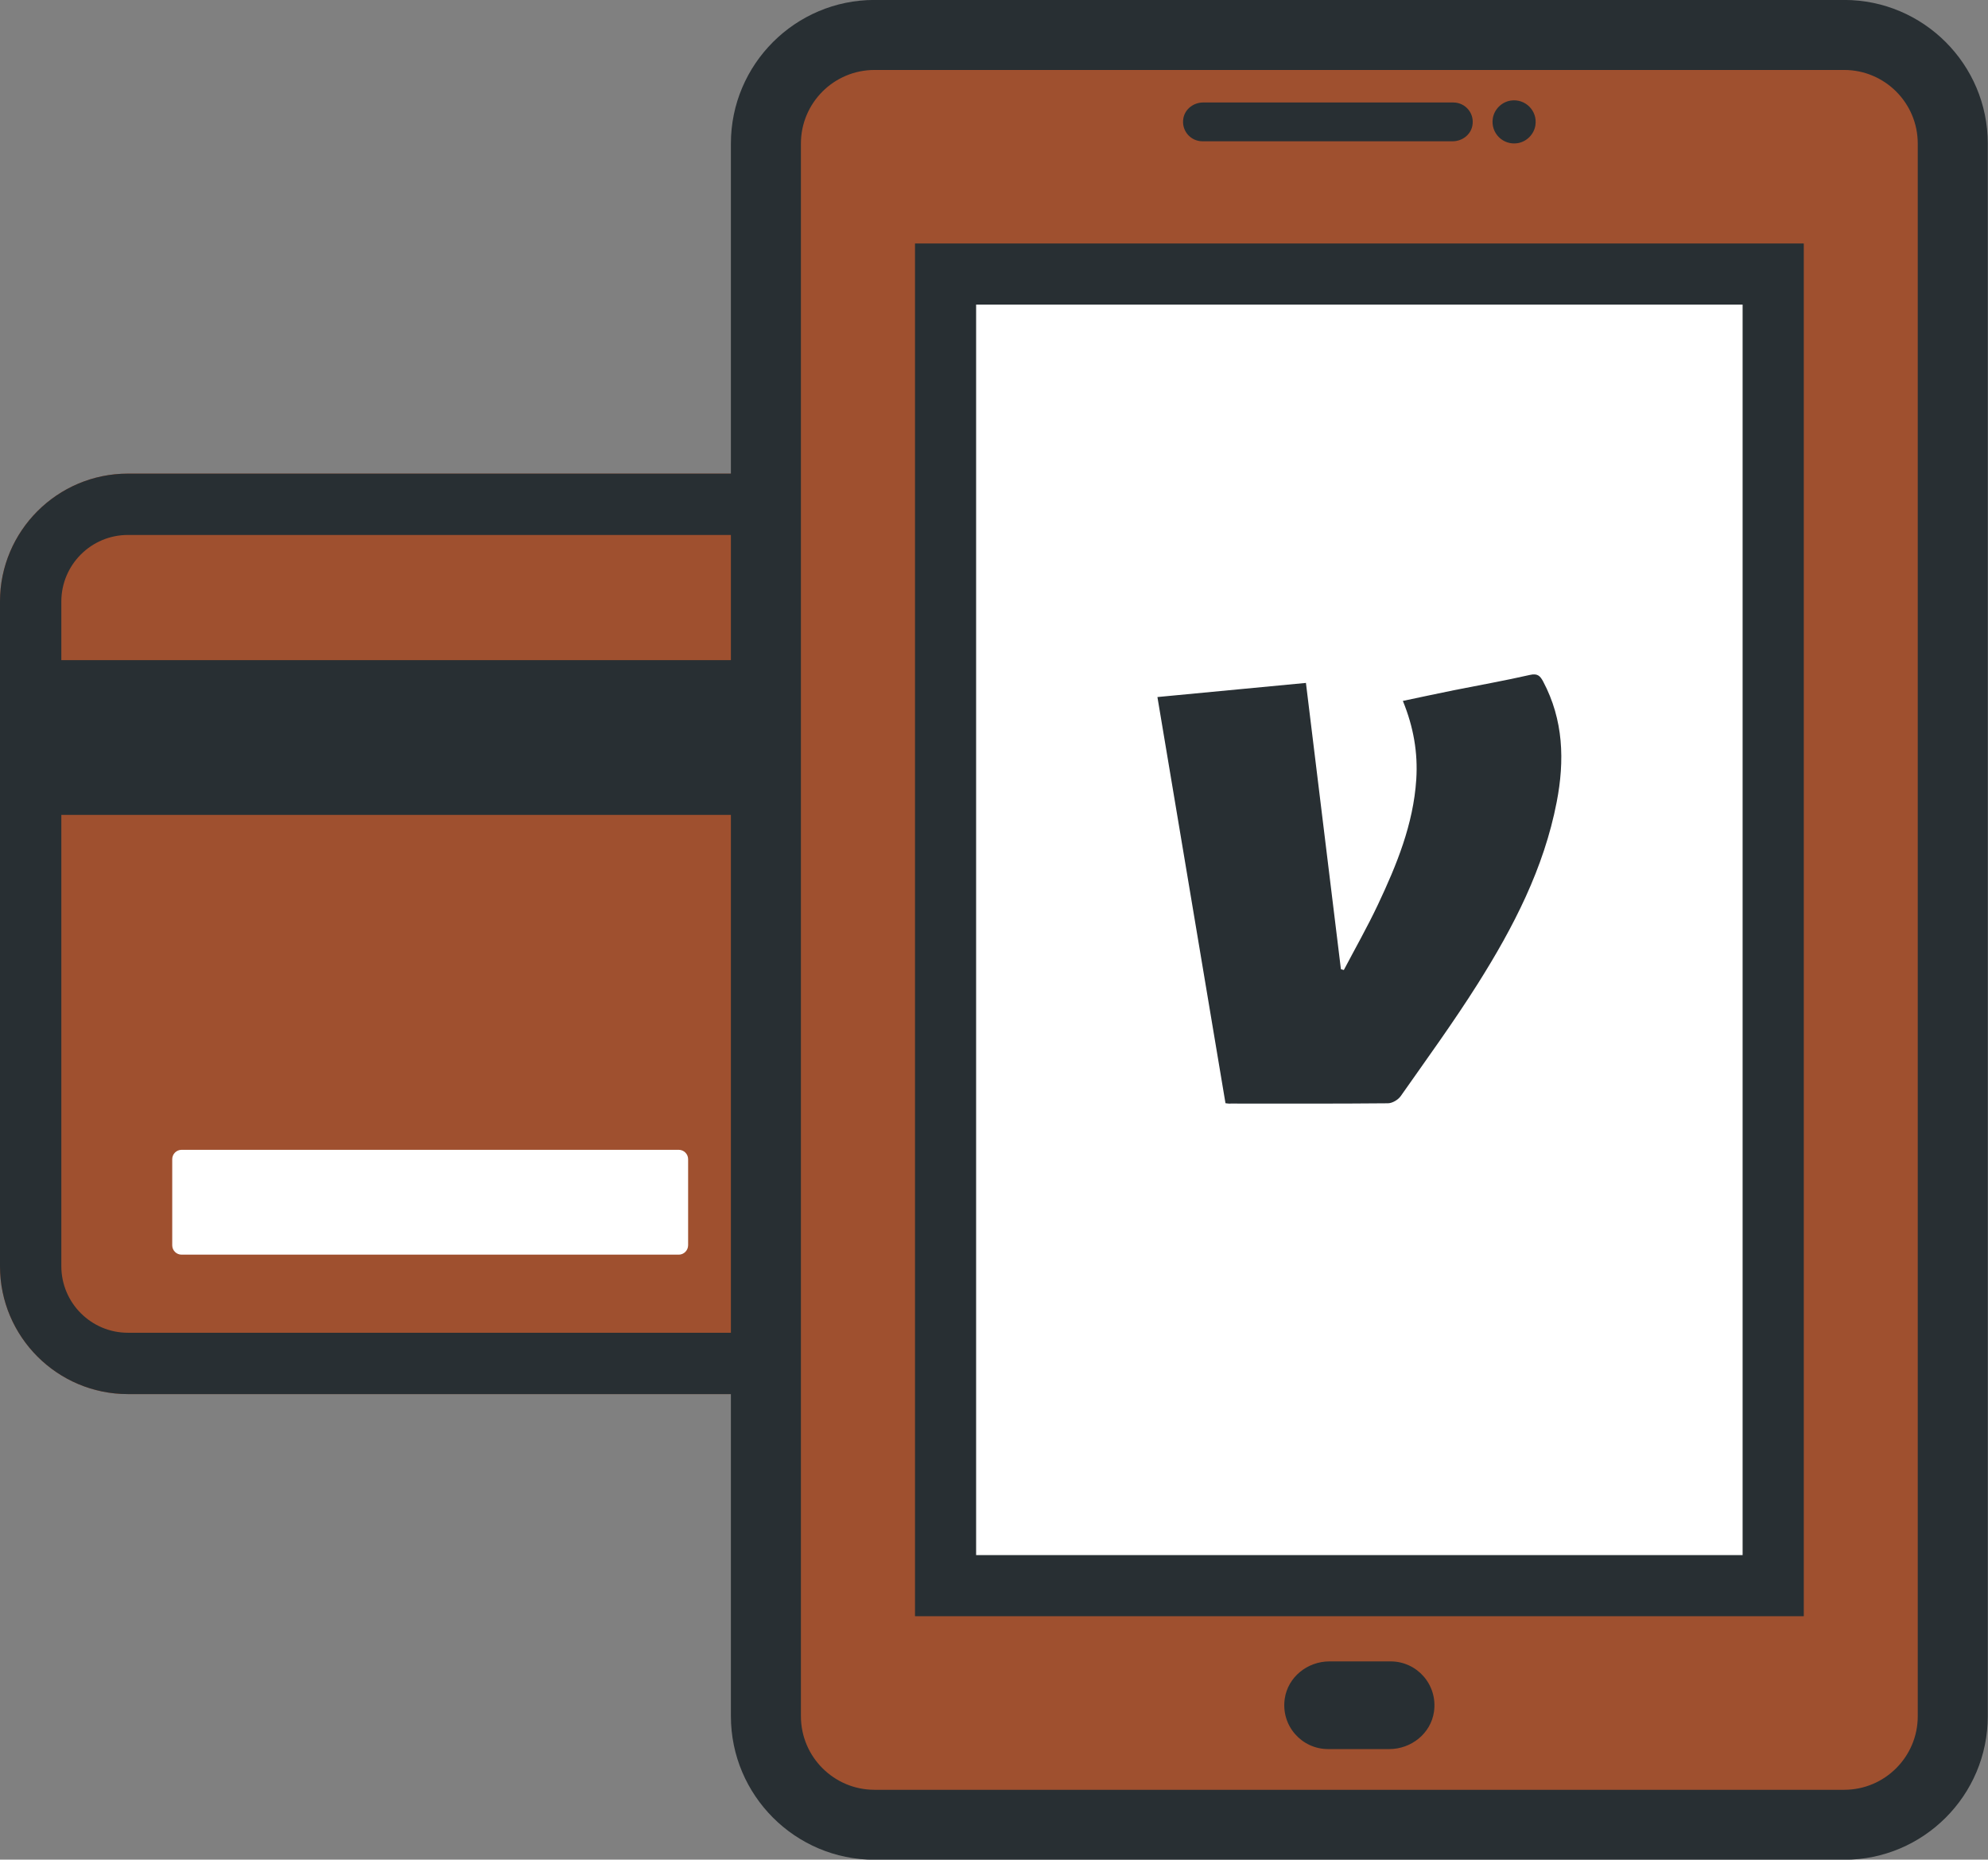
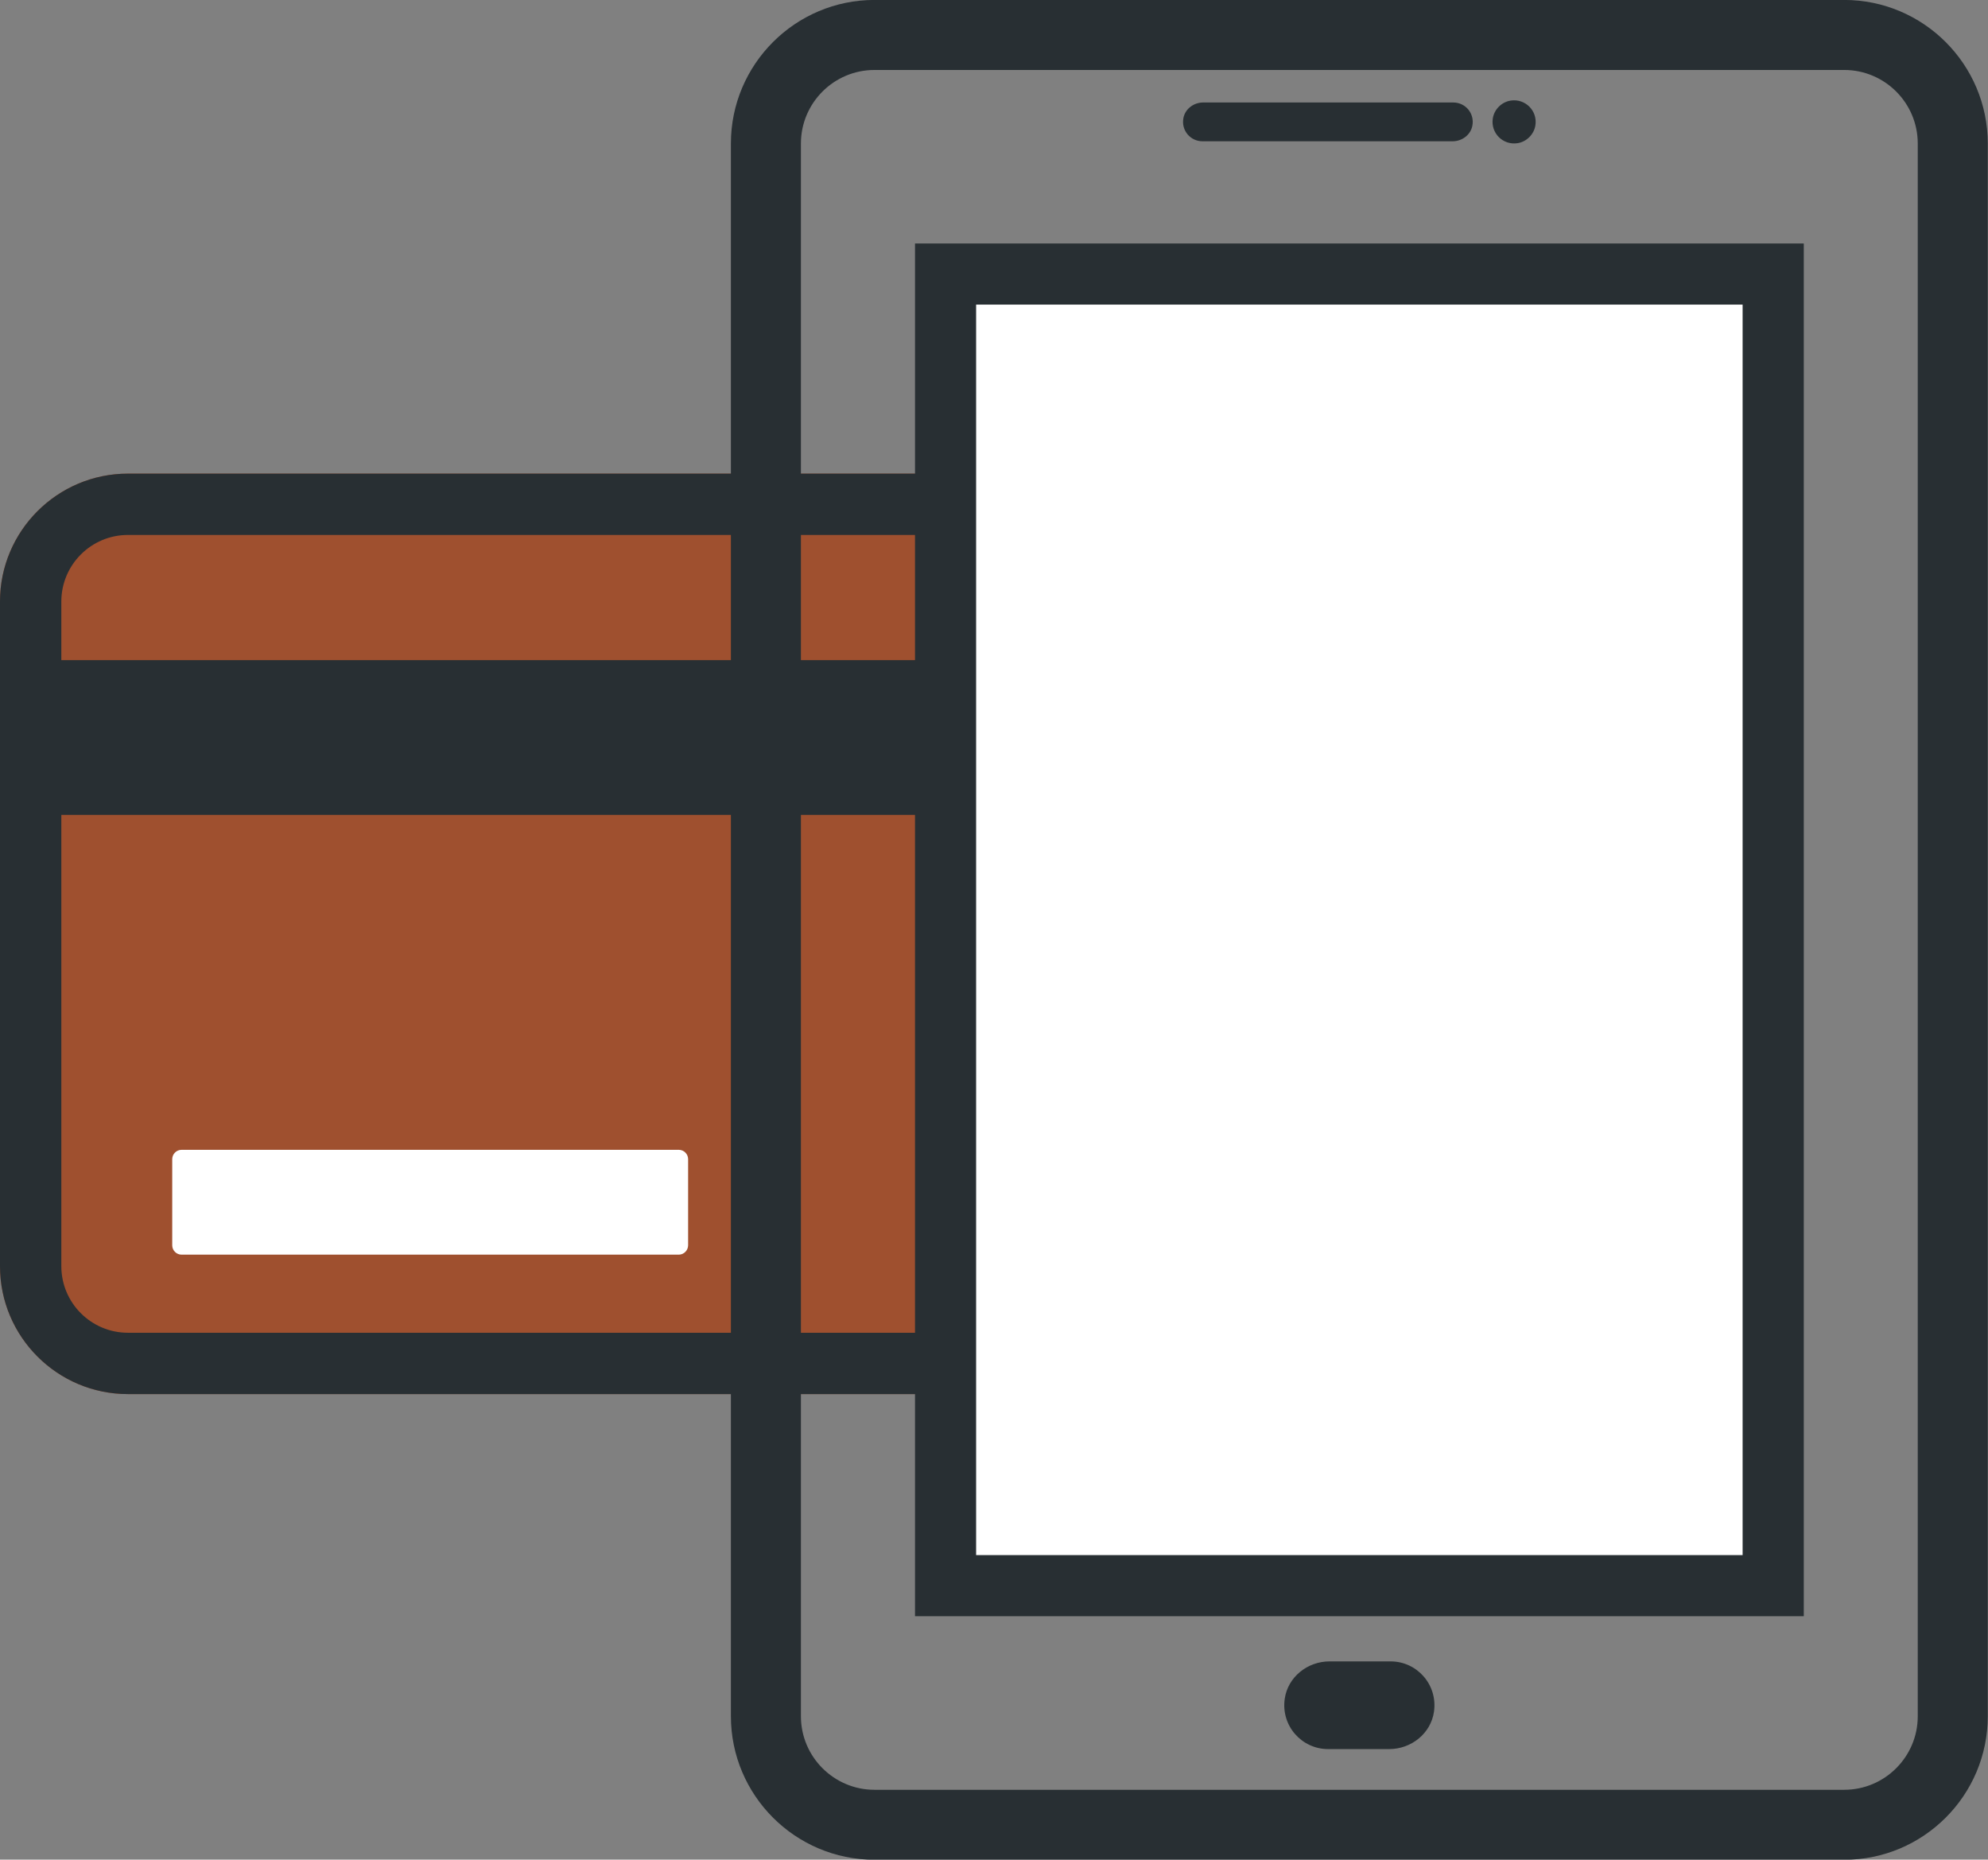
<svg xmlns="http://www.w3.org/2000/svg" fill="#000000" height="331.7" preserveAspectRatio="xMidYMid meet" version="1" viewBox="79.3 91.4 354.6 331.7" width="354.6" zoomAndPan="magnify">
  <rect x="79.3" y="91.4" width="354.6" height="331.7" fill="#808080" stroke="none" />
  <g>
    <g>
      <g id="change1_1">
        <path d="M296.16,198.69v118.56c0,12.58-10.23,22.81-22.81,22.81H102.11c-12.57,0-22.81-10.23-22.81-22.81V198.69 c0-12.57,10.23-22.81,22.81-22.81h171.24C285.93,175.88,296.16,186.12,296.16,198.69z" fill="#9f502f" />
      </g>
      <g id="change2_4">
        <path d="M273.35,175.88H102.11c-12.57,0-22.81,10.23-22.81,22.81v118.56c0,12.58,10.23,22.81,22.81,22.81h171.24 c12.58,0,22.81-10.23,22.81-22.81V198.69C296.16,186.12,285.93,175.88,273.35,175.88z M285.22,317.25 c0,6.54-5.32,11.87-11.87,11.87H102.11c-6.54,0-11.87-5.32-11.87-11.87V198.69c0-6.54,5.32-11.87,11.87-11.87h171.24 c6.54,0,11.87,5.32,11.87,11.87V317.25z" fill="#282f33" />
      </g>
      <g id="change2_5">
        <path d="M284.03,236.75H80.49c-0.65,0-1.19-0.53-1.19-1.19v-25.22c0-0.65,0.53-1.19,1.19-1.19h203.54 c0.65,0,1.19,0.53,1.19,1.19v25.22C285.22,236.22,284.68,236.75,284.03,236.75z" fill="#282f33" />
      </g>
      <g id="change3_2">
        <path d="M200.37,315.19h-88.68c-0.92,0-1.67-0.75-1.67-1.67v-15.36c0-0.92,0.75-1.67,1.67-1.67h88.68 c0.92,0,1.67,0.75,1.67,1.67v15.36C202.03,314.44,201.28,315.19,200.37,315.19z" fill="#ffffff" />
      </g>
    </g>
    <g>
      <g>
        <g id="change4_1">
-           <path d="M408.26,416.88H235.28c-10.69,0-19.36-8.67-19.36-19.36V117c0-10.69,8.67-19.36,19.36-19.36h172.97 c10.69,0,19.36,8.67,19.36,19.36v280.52C427.62,408.21,418.95,416.88,408.26,416.88z" fill="#9f502f" />
-         </g>
+           </g>
        <g id="change2_6">
          <path d="M408.26,423.12H235.28c-14.12,0-25.61-11.49-25.61-25.61V117c0-14.12,11.49-25.61,25.61-25.61h172.97 c14.12,0,25.61,11.49,25.61,25.61v280.52C433.86,411.63,422.38,423.12,408.26,423.12z M235.28,103.88 c-7.24,0-13.12,5.89-13.12,13.12v280.52c0,7.24,5.89,13.12,13.12,13.12h172.97c7.24,0,13.12-5.89,13.12-13.12V117 c0-7.24-5.89-13.12-13.12-13.12H235.28z" fill="#282f33" />
        </g>
      </g>
      <g>
        <g id="change3_1">
          <path d="M204.79 183.44H438.74V331.07H204.79z" fill="#ffffff" transform="rotate(90 321.77 257.256)" />
        </g>
        <g id="change2_2">
          <path d="M401.03,379.68H242.51V134.83h158.53V379.68z M253.41,368.78h136.72V145.73H253.41V368.78z" fill="#282f33" />
        </g>
      </g>
      <g fill="#282f33" id="change2_3">
        <path d="M338.53,109.68l-44.62,0c-1.66,0-3.19,1.11-3.52,2.75c-0.44,2.22,1.24,4.17,3.39,4.17h44.62 c1.66,0,3.19-1.11,3.52-2.74C342.37,111.63,340.68,109.68,338.53,109.68z" />
        <path d="M345.57,112.53c-0.4,2.6,1.81,4.81,4.41,4.41c1.62-0.25,2.94-1.57,3.19-3.19c0.4-2.6-1.81-4.8-4.4-4.41 C347.14,109.59,345.82,110.91,345.57,112.53z" />
      </g>
      <g id="change2_7">
        <path d="M327.35,387.74h-10.91c-3.92,0-7.42,2.78-7.98,6.66c-0.7,4.83,3.03,8.98,7.73,8.98h10.91 c3.92,0,7.42-2.78,7.98-6.66C335.77,391.88,332.04,387.74,327.35,387.74z" fill="#282f33" />
      </g>
    </g>
    <g id="change2_1">
-       <path d="M297.89,288.18c-4.05-24.19-8.08-48.21-12.14-72.45c8.89-0.84,17.55-1.67,26.49-2.52 c2.09,17.09,4.17,34.08,6.24,51.06c0.17,0.05,0.35,0.1,0.52,0.15c2.04-3.88,4.21-7.7,6.08-11.66c3.35-7.1,6.32-14.33,6.84-22.32 c0.31-4.77-0.48-9.35-2.39-14.02c3.14-0.66,6.1-1.3,9.07-1.9c4.54-0.91,9.1-1.71,13.61-2.74c1.33-0.3,1.8,0.16,2.34,1.17 c3.64,6.86,3.85,14.12,2.42,21.5c-2.28,11.83-7.73,22.36-14.07,32.41c-4.32,6.85-9.1,13.42-13.76,20.06 c-0.46,0.65-1.49,1.26-2.26,1.27c-9.35,0.09-18.71,0.05-28.06,0.05C298.55,288.28,298.29,288.22,297.89,288.18z" fill="#282f33" />
-     </g>
+       </g>
  </g>
</svg>